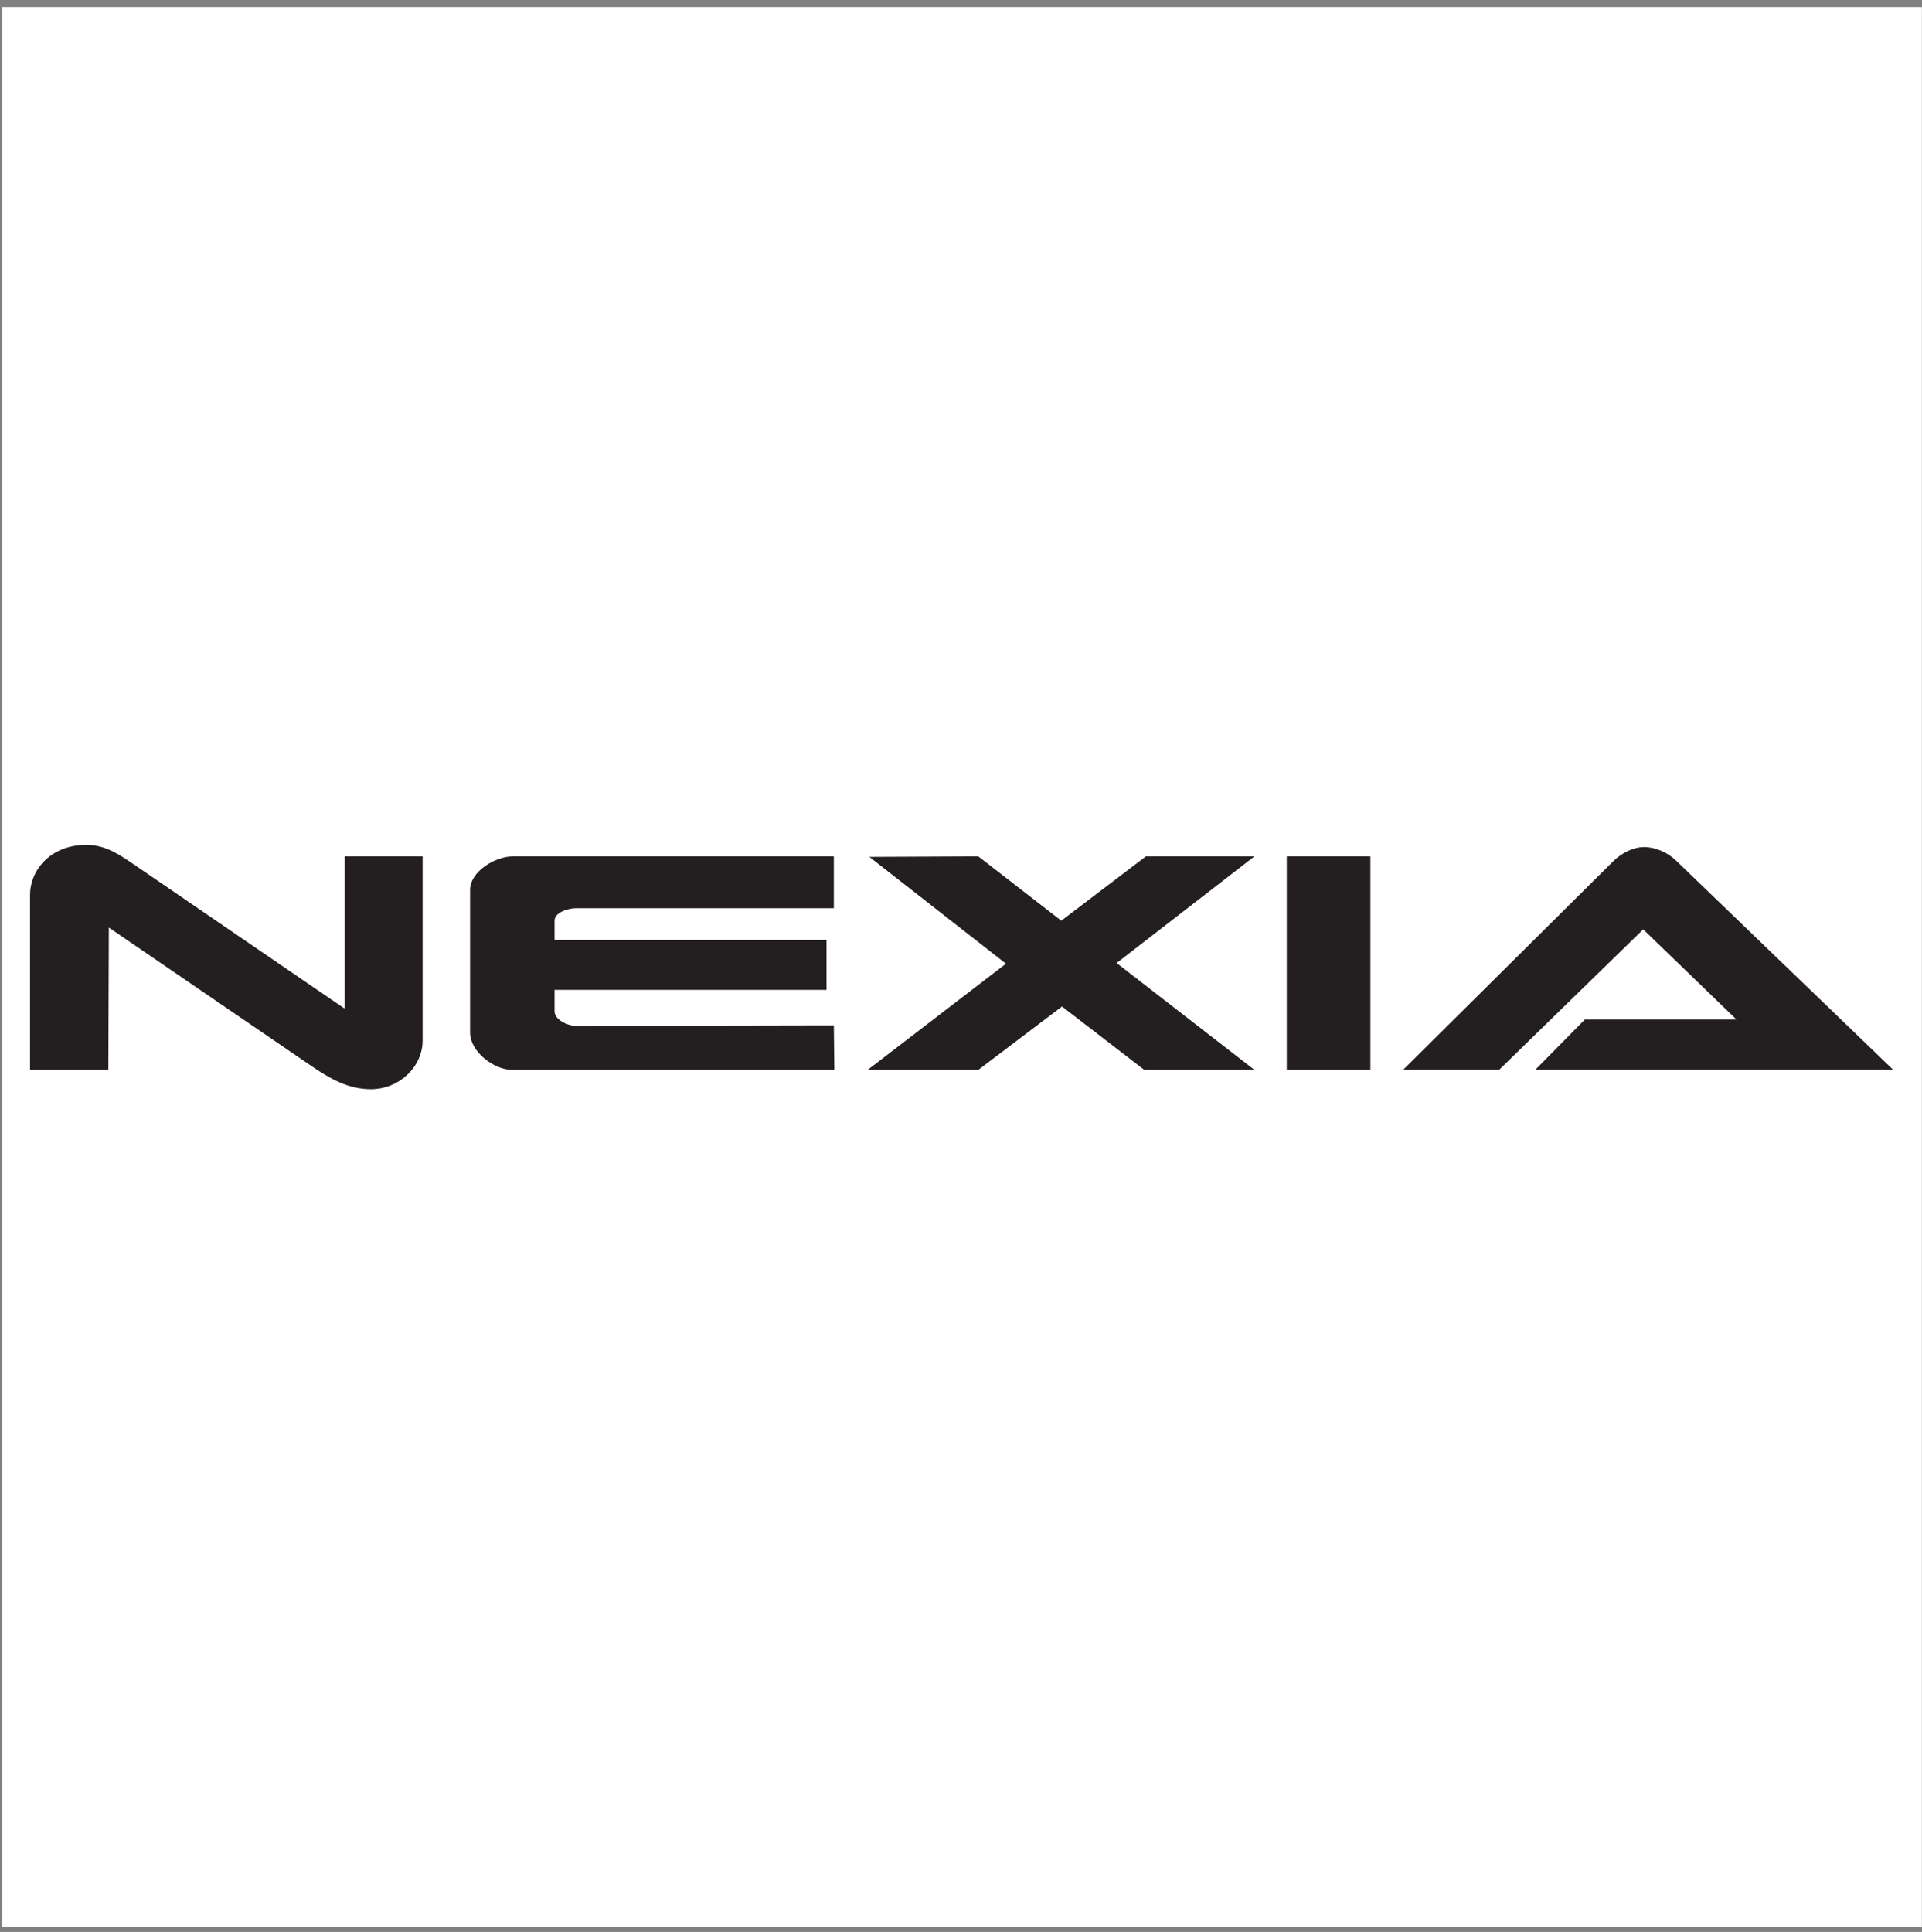
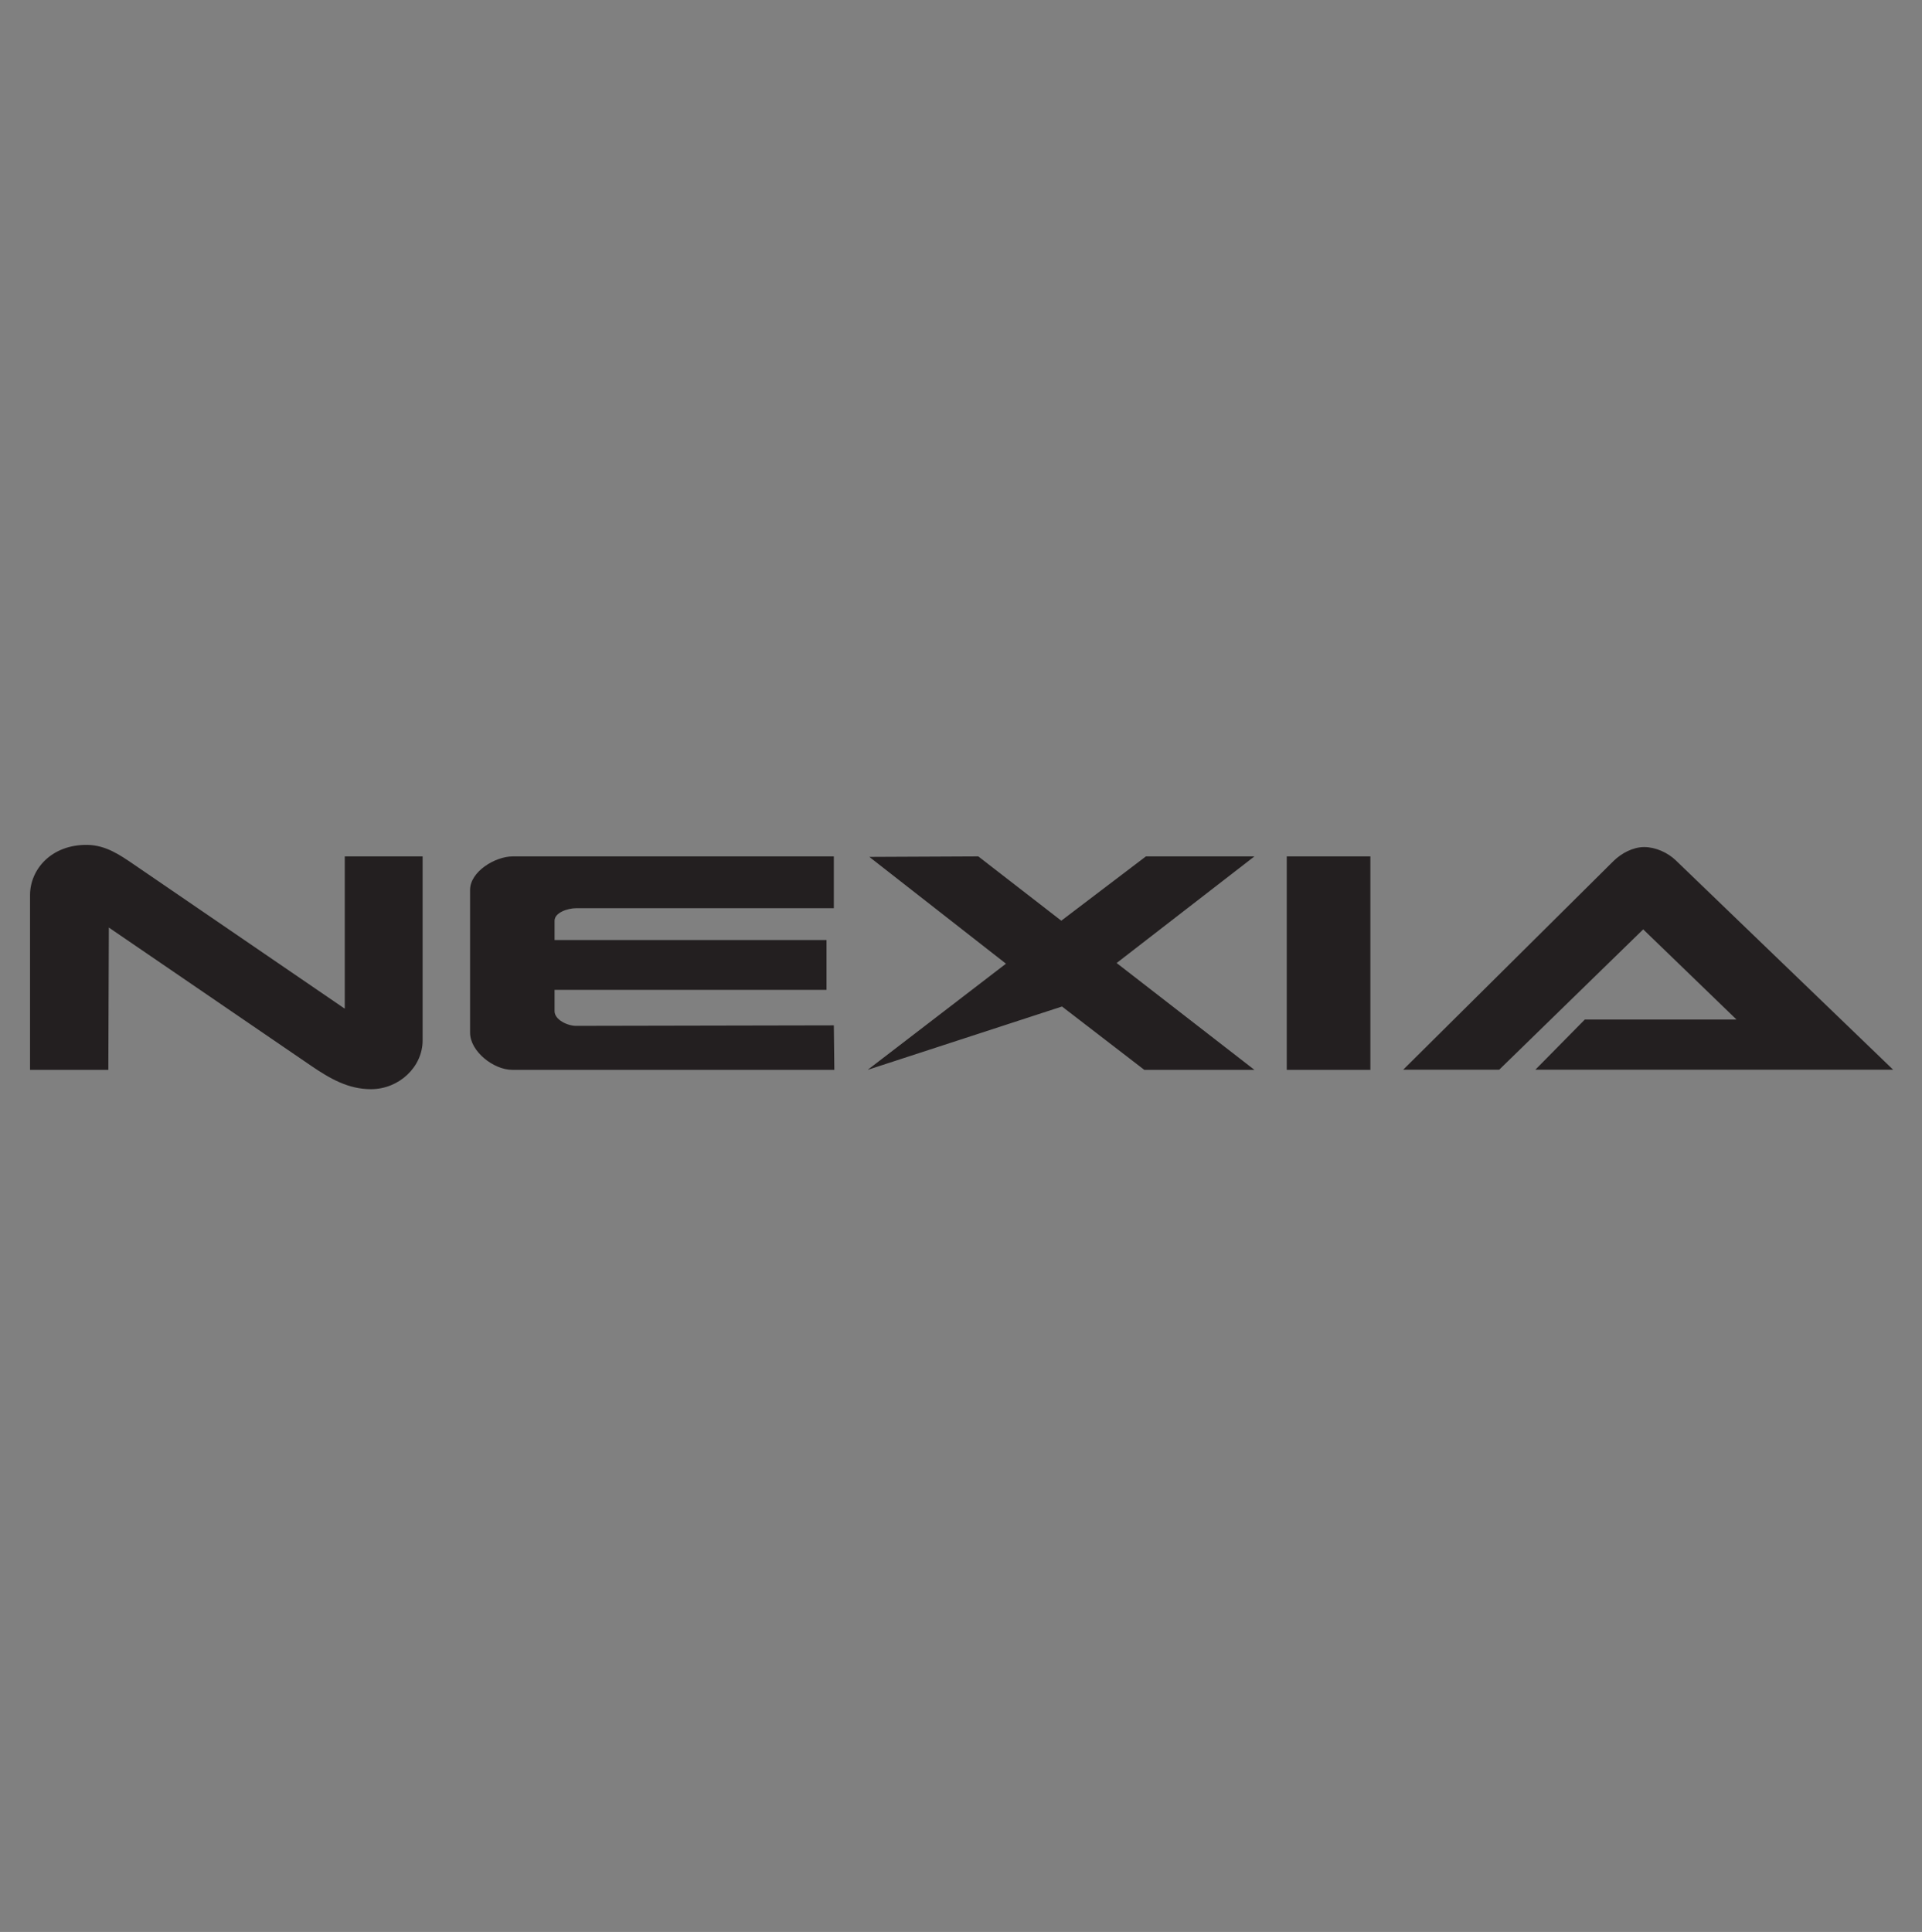
<svg xmlns="http://www.w3.org/2000/svg" width="193pt" height="194pt" viewBox="0 0 193 194" version="1.1">
  <rect x="0" y="0" width="193" height="194" fill="#808080" stroke="none" />
  <g id="surface1">
-     <path style=" stroke:none;fill-rule:evenodd;fill:rgb(100%,100%,100%);fill-opacity:1;" d="M 0.234 0.711 L 192.988 0.711 L 192.988 193.465 L 0.234 193.465 L 0.234 0.711 " />
-     <path style=" stroke:none;fill-rule:evenodd;fill:rgb(13.699%,12.199%,12.5%);fill-opacity:1;" d="M 3.016 107.43 L 3.016 89.879 C 3.016 87.336 5.121 84.789 8.789 84.84 C 10.629 84.875 12.031 85.844 13.406 86.781 L 34.621 101.289 L 34.621 85.996 L 42.438 85.996 L 42.438 104.484 C 42.438 107.129 40.078 109.371 37.25 109.371 C 34.957 109.371 33.117 108.301 31.227 107.012 L 10.93 93.141 L 10.879 107.43 Z M 51.504 85.996 L 83.73 85.996 L 83.73 91.199 L 57.848 91.199 C 57.027 91.199 55.688 91.633 55.688 92.453 L 55.688 94.395 L 82.996 94.395 L 82.996 99.398 L 55.688 99.398 L 55.688 101.539 C 55.688 102.395 56.977 103.012 57.848 103.012 L 83.73 102.961 L 83.781 107.43 L 51.438 107.43 C 49.562 107.43 47.203 105.574 47.203 103.699 L 47.203 89.359 C 47.203 87.535 49.699 85.996 51.504 85.996 Z M 98.238 85.996 L 106.57 92.453 L 115.07 85.996 L 125.965 85.996 L 112.129 96.703 L 125.965 107.43 L 114.906 107.43 L 106.641 101.07 L 98.238 107.43 L 87.129 107.43 L 101.016 96.77 L 87.297 86.047 Z M 129.211 85.996 L 137.609 85.996 L 137.609 107.43 L 129.211 107.43 Z M 140.906 107.414 L 162.039 86.445 C 162.828 85.676 163.98 85.059 165.102 85.059 C 166.238 85.059 167.461 85.609 168.281 86.398 L 190.102 107.414 L 154.176 107.414 L 159.145 102.375 L 174.371 102.375 L 165.004 93.324 L 150.547 107.414 L 140.906 107.414 " />
+     <path style=" stroke:none;fill-rule:evenodd;fill:rgb(13.699%,12.199%,12.5%);fill-opacity:1;" d="M 3.016 107.43 L 3.016 89.879 C 3.016 87.336 5.121 84.789 8.789 84.84 C 10.629 84.875 12.031 85.844 13.406 86.781 L 34.621 101.289 L 34.621 85.996 L 42.438 85.996 L 42.438 104.484 C 42.438 107.129 40.078 109.371 37.25 109.371 C 34.957 109.371 33.117 108.301 31.227 107.012 L 10.93 93.141 L 10.879 107.43 Z M 51.504 85.996 L 83.73 85.996 L 83.73 91.199 L 57.848 91.199 C 57.027 91.199 55.688 91.633 55.688 92.453 L 55.688 94.395 L 82.996 94.395 L 82.996 99.398 L 55.688 99.398 L 55.688 101.539 C 55.688 102.395 56.977 103.012 57.848 103.012 L 83.73 102.961 L 83.781 107.43 L 51.438 107.43 C 49.562 107.43 47.203 105.574 47.203 103.699 L 47.203 89.359 C 47.203 87.535 49.699 85.996 51.504 85.996 Z M 98.238 85.996 L 106.57 92.453 L 115.07 85.996 L 125.965 85.996 L 112.129 96.703 L 125.965 107.43 L 114.906 107.43 L 106.641 101.07 L 87.129 107.43 L 101.016 96.77 L 87.297 86.047 Z M 129.211 85.996 L 137.609 85.996 L 137.609 107.43 L 129.211 107.43 Z M 140.906 107.414 L 162.039 86.445 C 162.828 85.676 163.98 85.059 165.102 85.059 C 166.238 85.059 167.461 85.609 168.281 86.398 L 190.102 107.414 L 154.176 107.414 L 159.145 102.375 L 174.371 102.375 L 165.004 93.324 L 150.547 107.414 L 140.906 107.414 " />
  </g>
</svg>